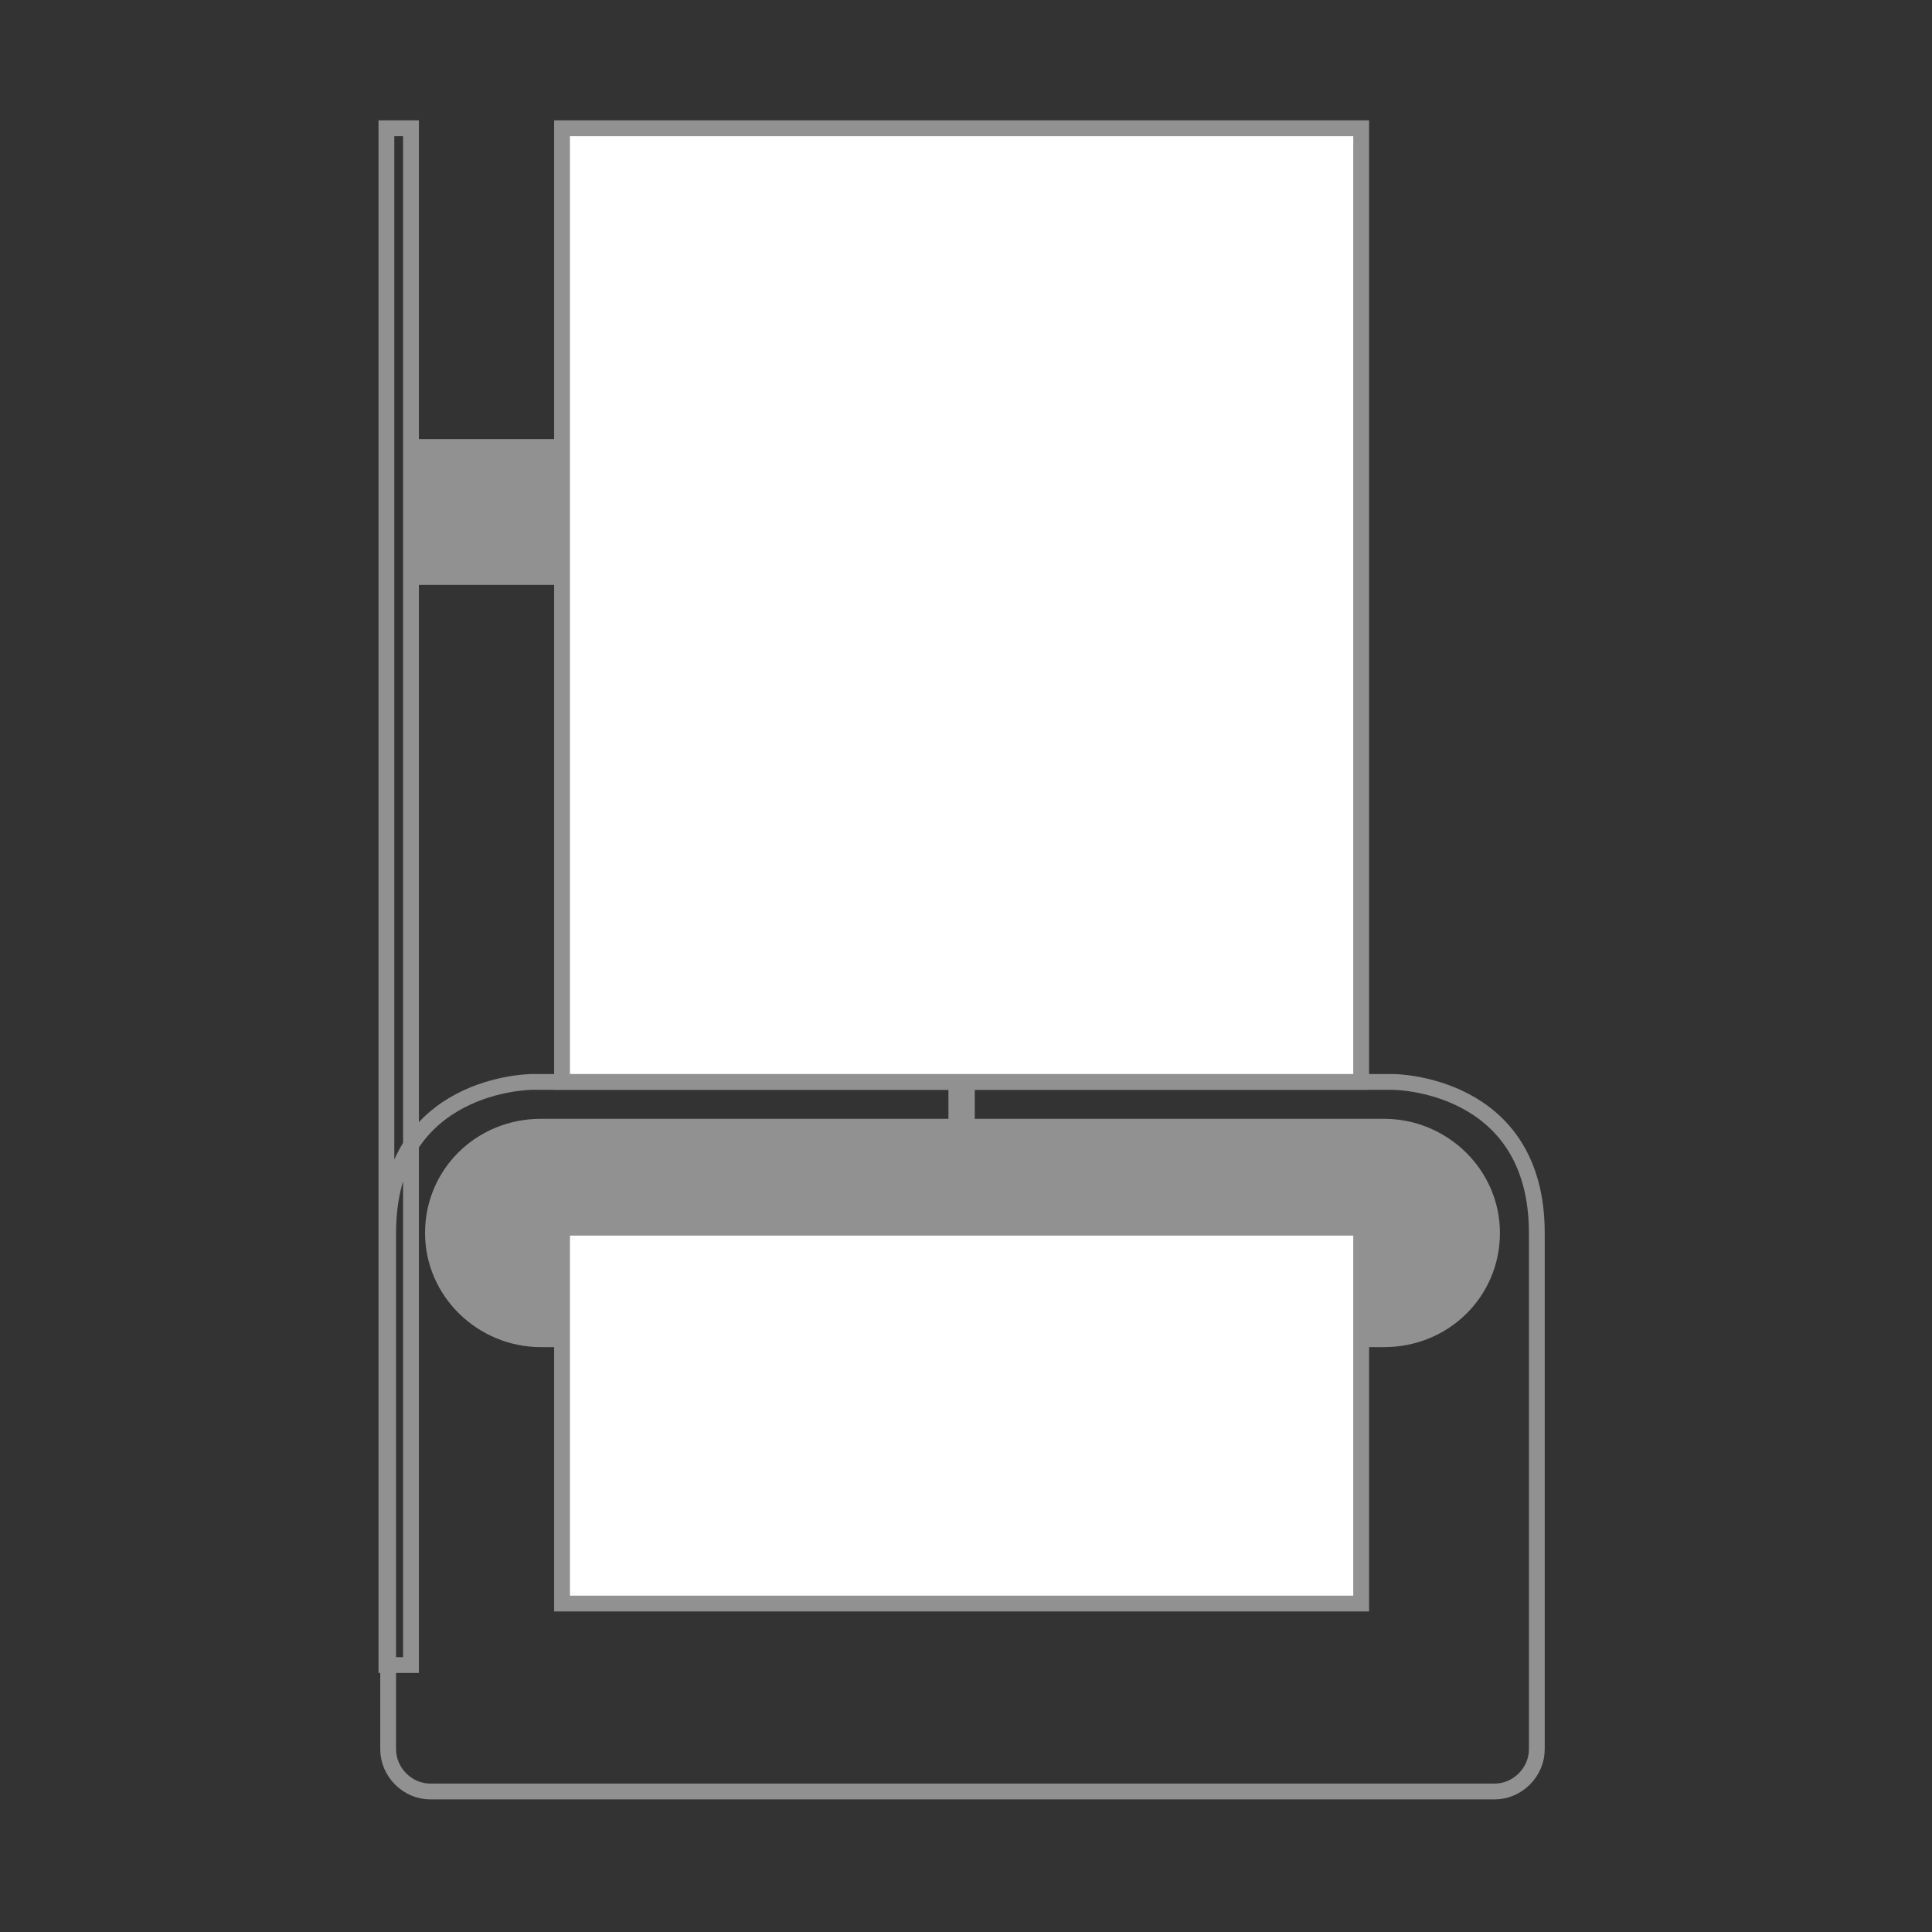
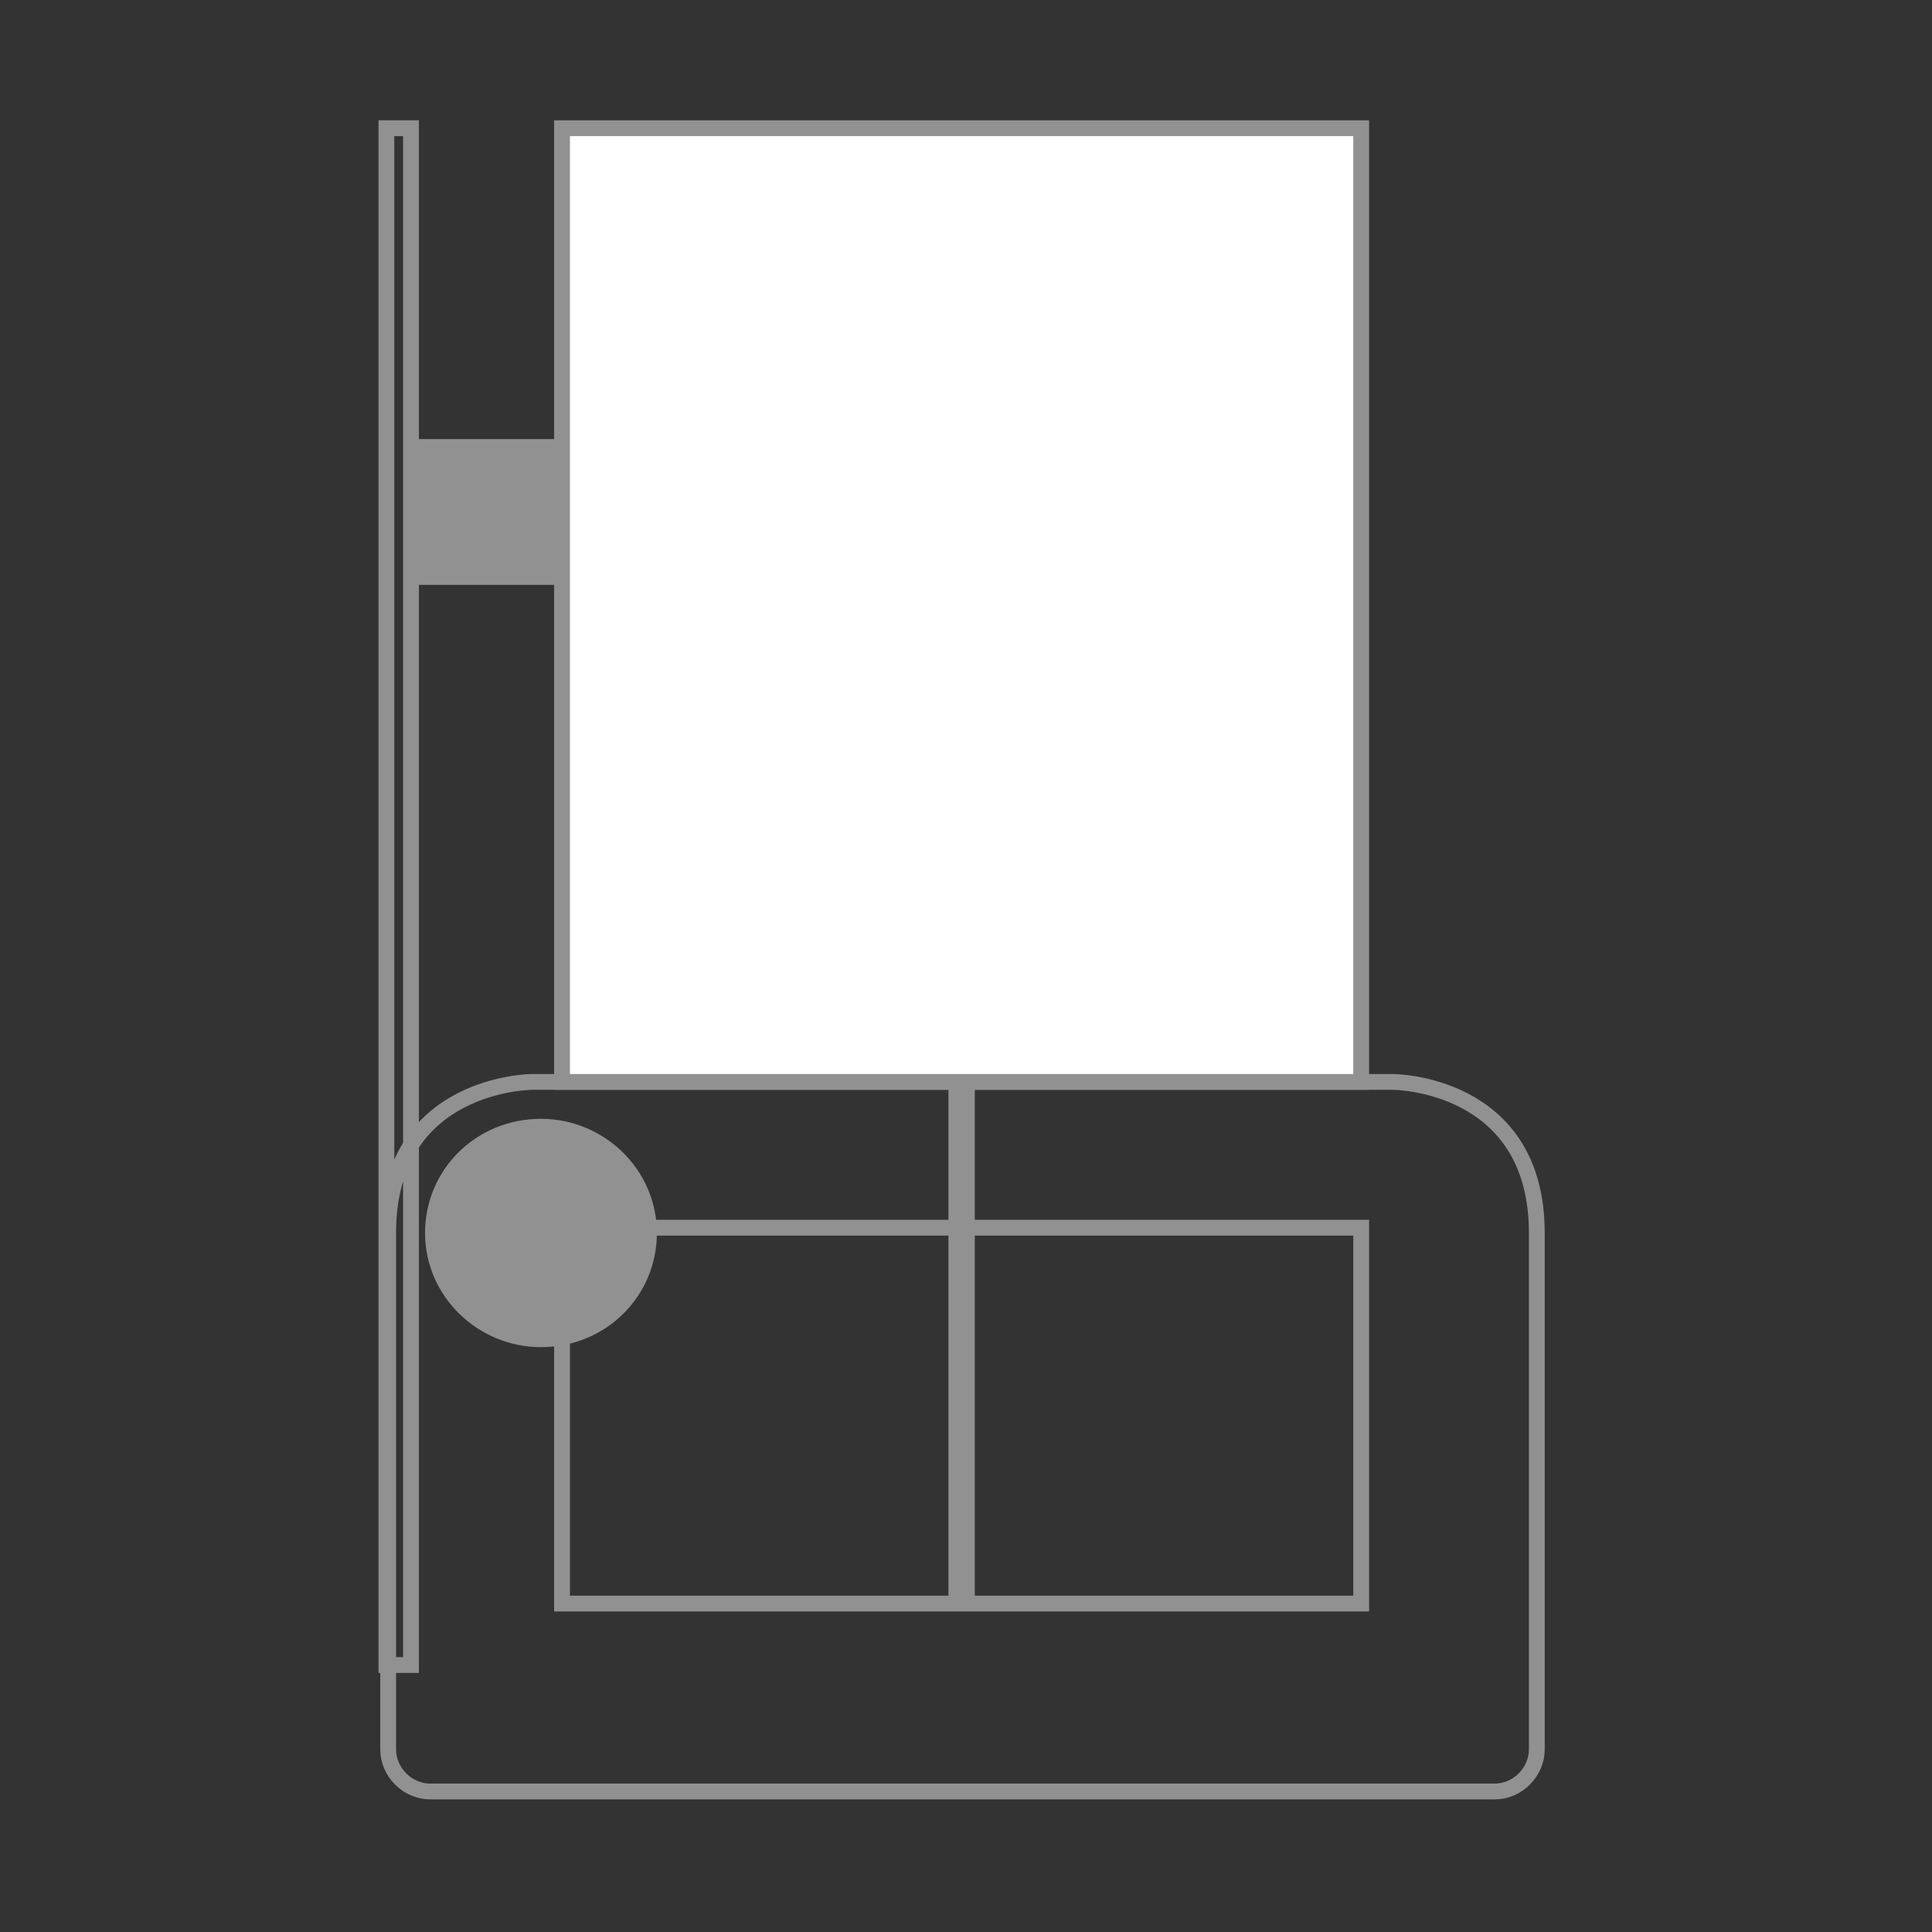
<svg xmlns="http://www.w3.org/2000/svg" width="110px" height="110px" version="1.1" id="a" x="0px" y="0px" viewBox="0 0 110 110" style="enable-background:new 0 0 110 110;" xml:space="preserve">
  <rect x="0" y="0" width="110" height="110" fill="#333333" stroke="none" />
  <style type="text/css">
	.st0{fill:#929191;}
	.st1{fill:none;stroke:#929191;stroke-width:0.9;stroke-miterlimit:10;}
	.st2{fill:none;stroke:#929191;stroke-width:0.4;stroke-miterlimit:10;}
	.st3{fill:#FFFFFF;}
</style>
  <rect x="54" y="7.5" class="st0" width="1.5" height="83.7" />
  <rect x="23.4" y="25" class="st0" width="8.6" height="8.3" />
  <path class="st1" d="M54.8,102H24.5c-1.3,0-2.4-1.1-2.4-2.4V70.2c0-8.6,8.2-8.6,8.2-8.6h49c0,0,8.2,0,8.2,8.6v29.4  c0,1.3-1.1,2.4-2.4,2.4H54.8z M23.4,7.3H22v87.5h1.4V7.3z" />
-   <path class="st0" d="M54.8,76.7h-24c-3.6,0-6.6-2.9-6.6-6.5s2.9-6.5,6.6-6.5h48c3.6,0,6.6,2.9,6.6,6.5s-2.9,6.5-6.6,6.5H54.8  L54.8,76.7z" />
+   <path class="st0" d="M54.8,76.7h-24c-3.6,0-6.6-2.9-6.6-6.5s2.9-6.5,6.6-6.5c3.6,0,6.6,2.9,6.6,6.5s-2.9,6.5-6.6,6.5H54.8  L54.8,76.7z" />
  <rect x="53.6" y="27.5" class="st0" width="7.1" height="1.5" />
  <rect x="53.4" y="27.3" class="st2" width="7.5" height="1.9" />
  <rect x="56.4" y="18.3" class="st0" width="1.5" height="19.8" />
  <rect x="56.2" y="18.1" class="st2" width="1.9" height="20.3" />
  <rect x="32.3" y="7.5" class="st3" width="45" height="53.7" />
  <rect x="32" y="7.3" class="st1" width="45.5" height="54.3" />
-   <rect x="32.3" y="70.1" class="st3" width="45" height="21.1" />
  <rect x="32" y="69.9" class="st1" width="45.5" height="21.4" />
</svg>